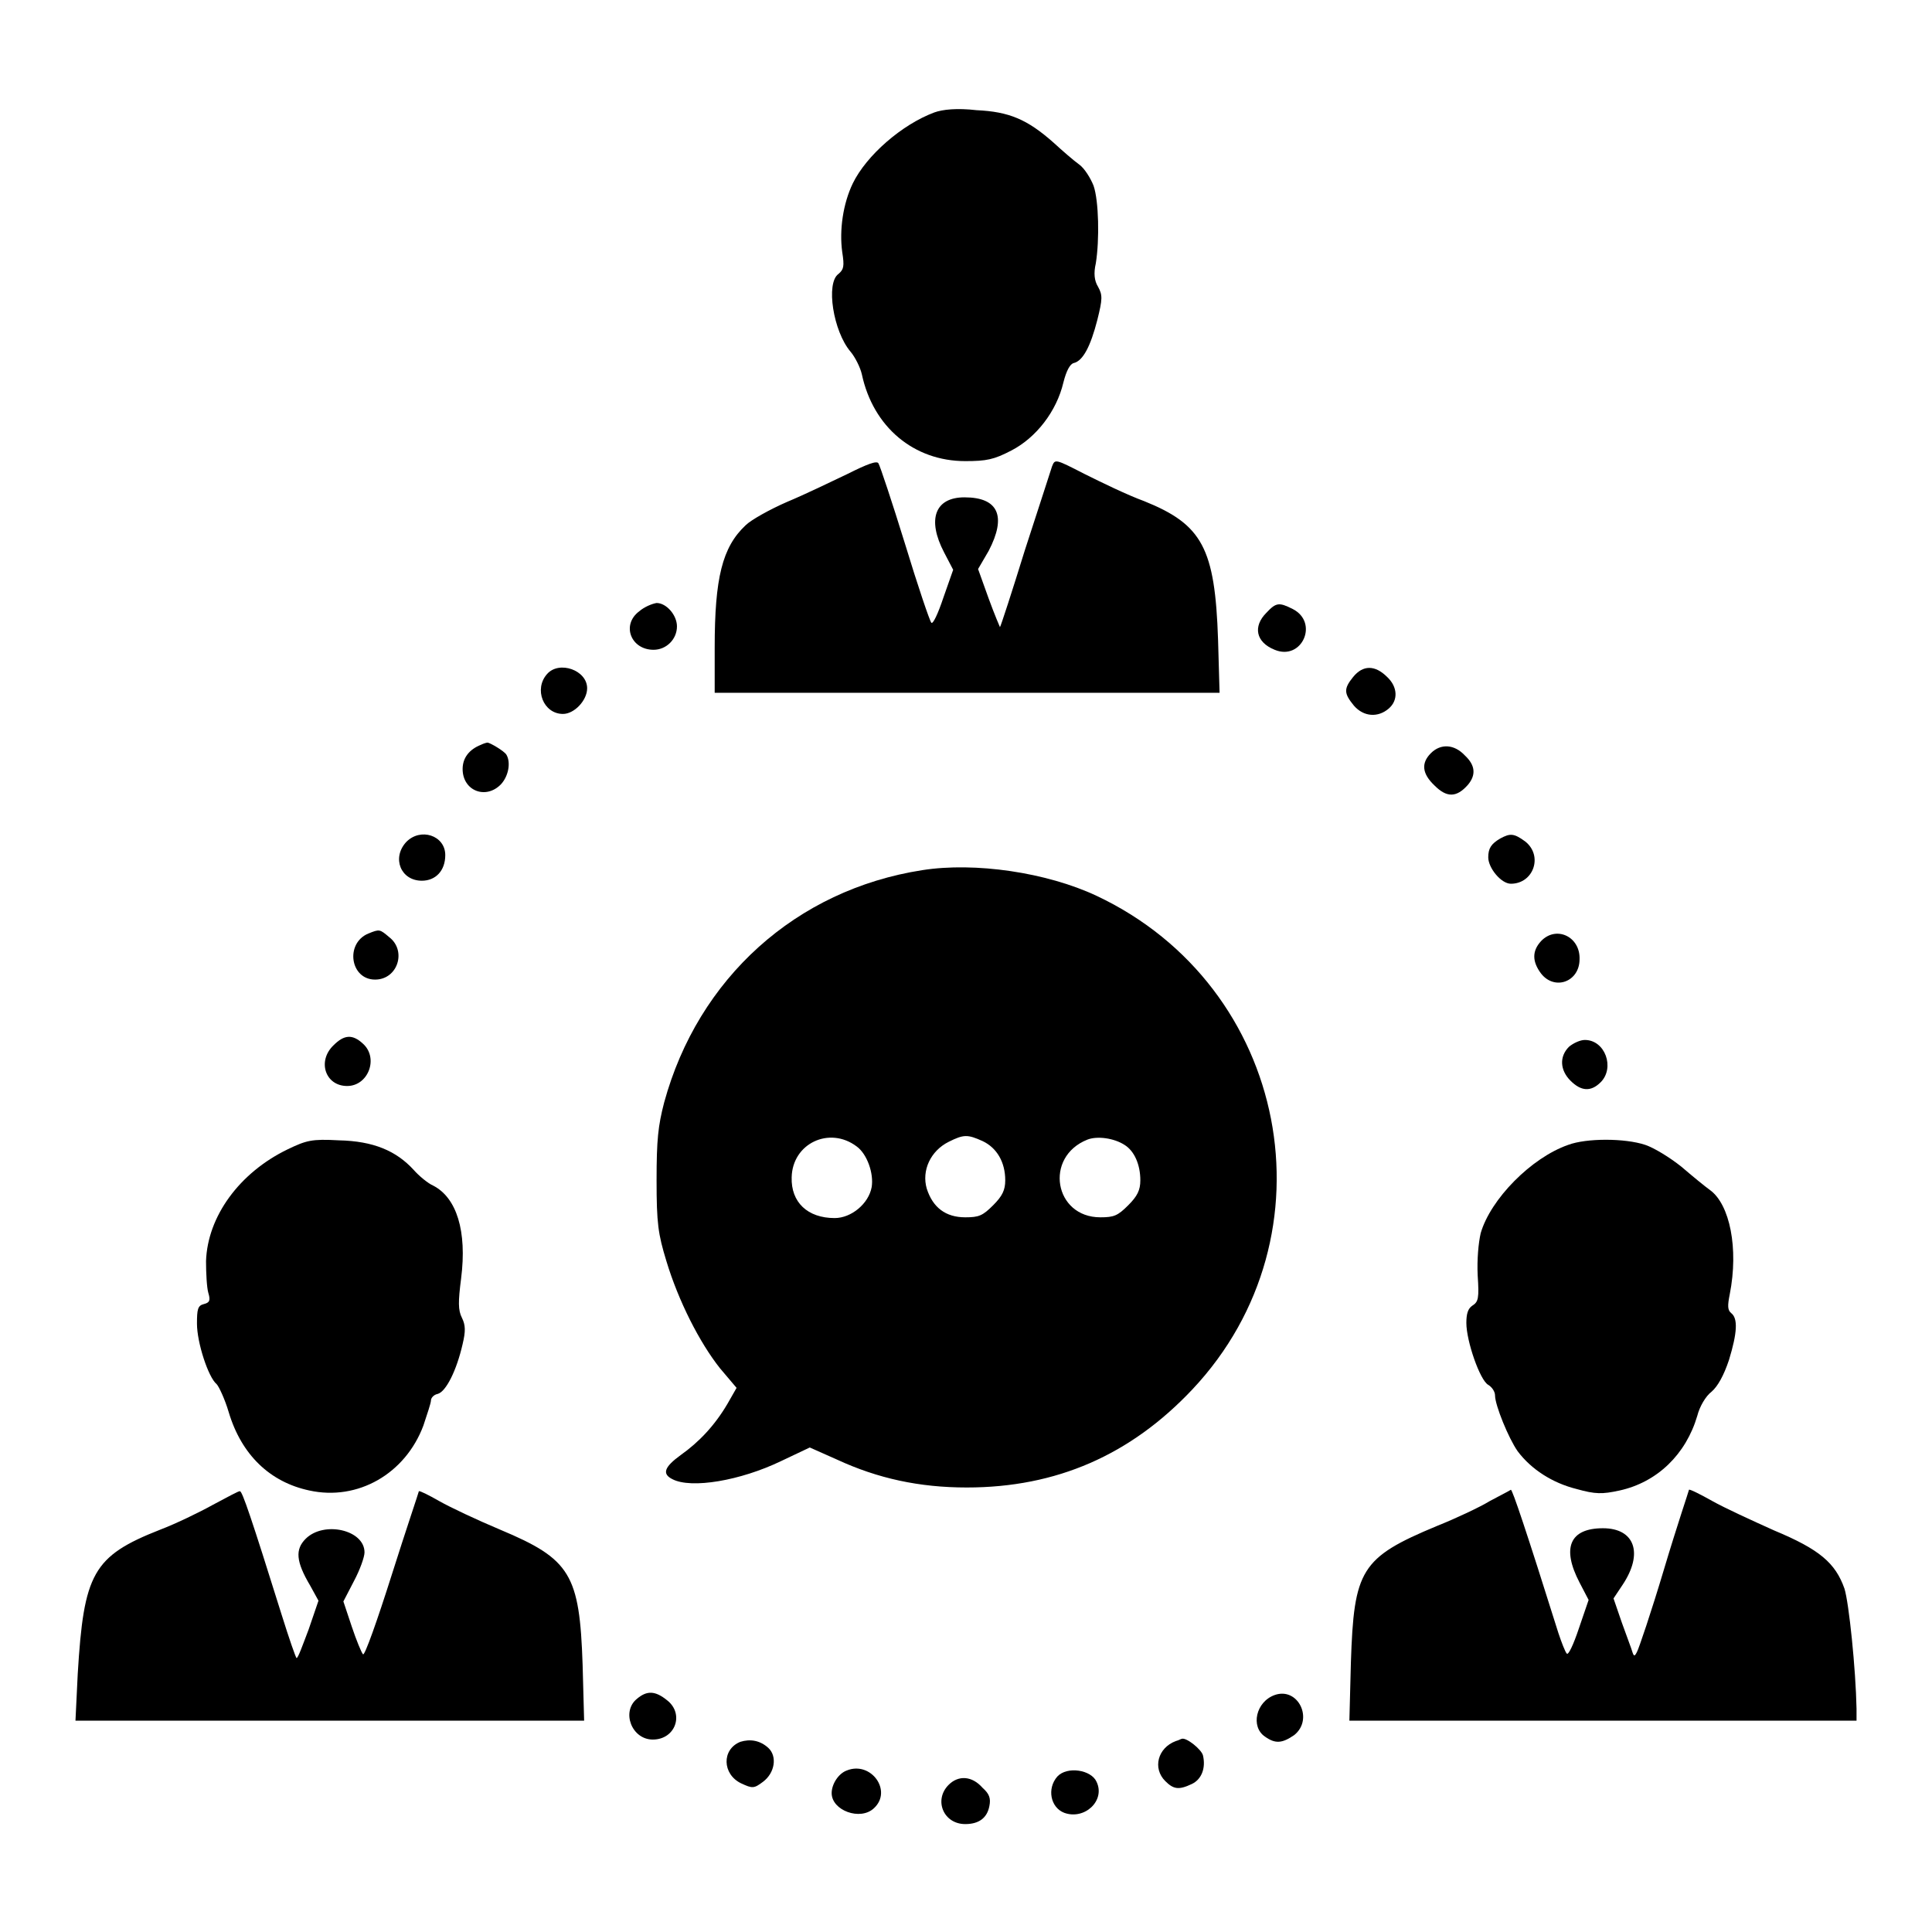
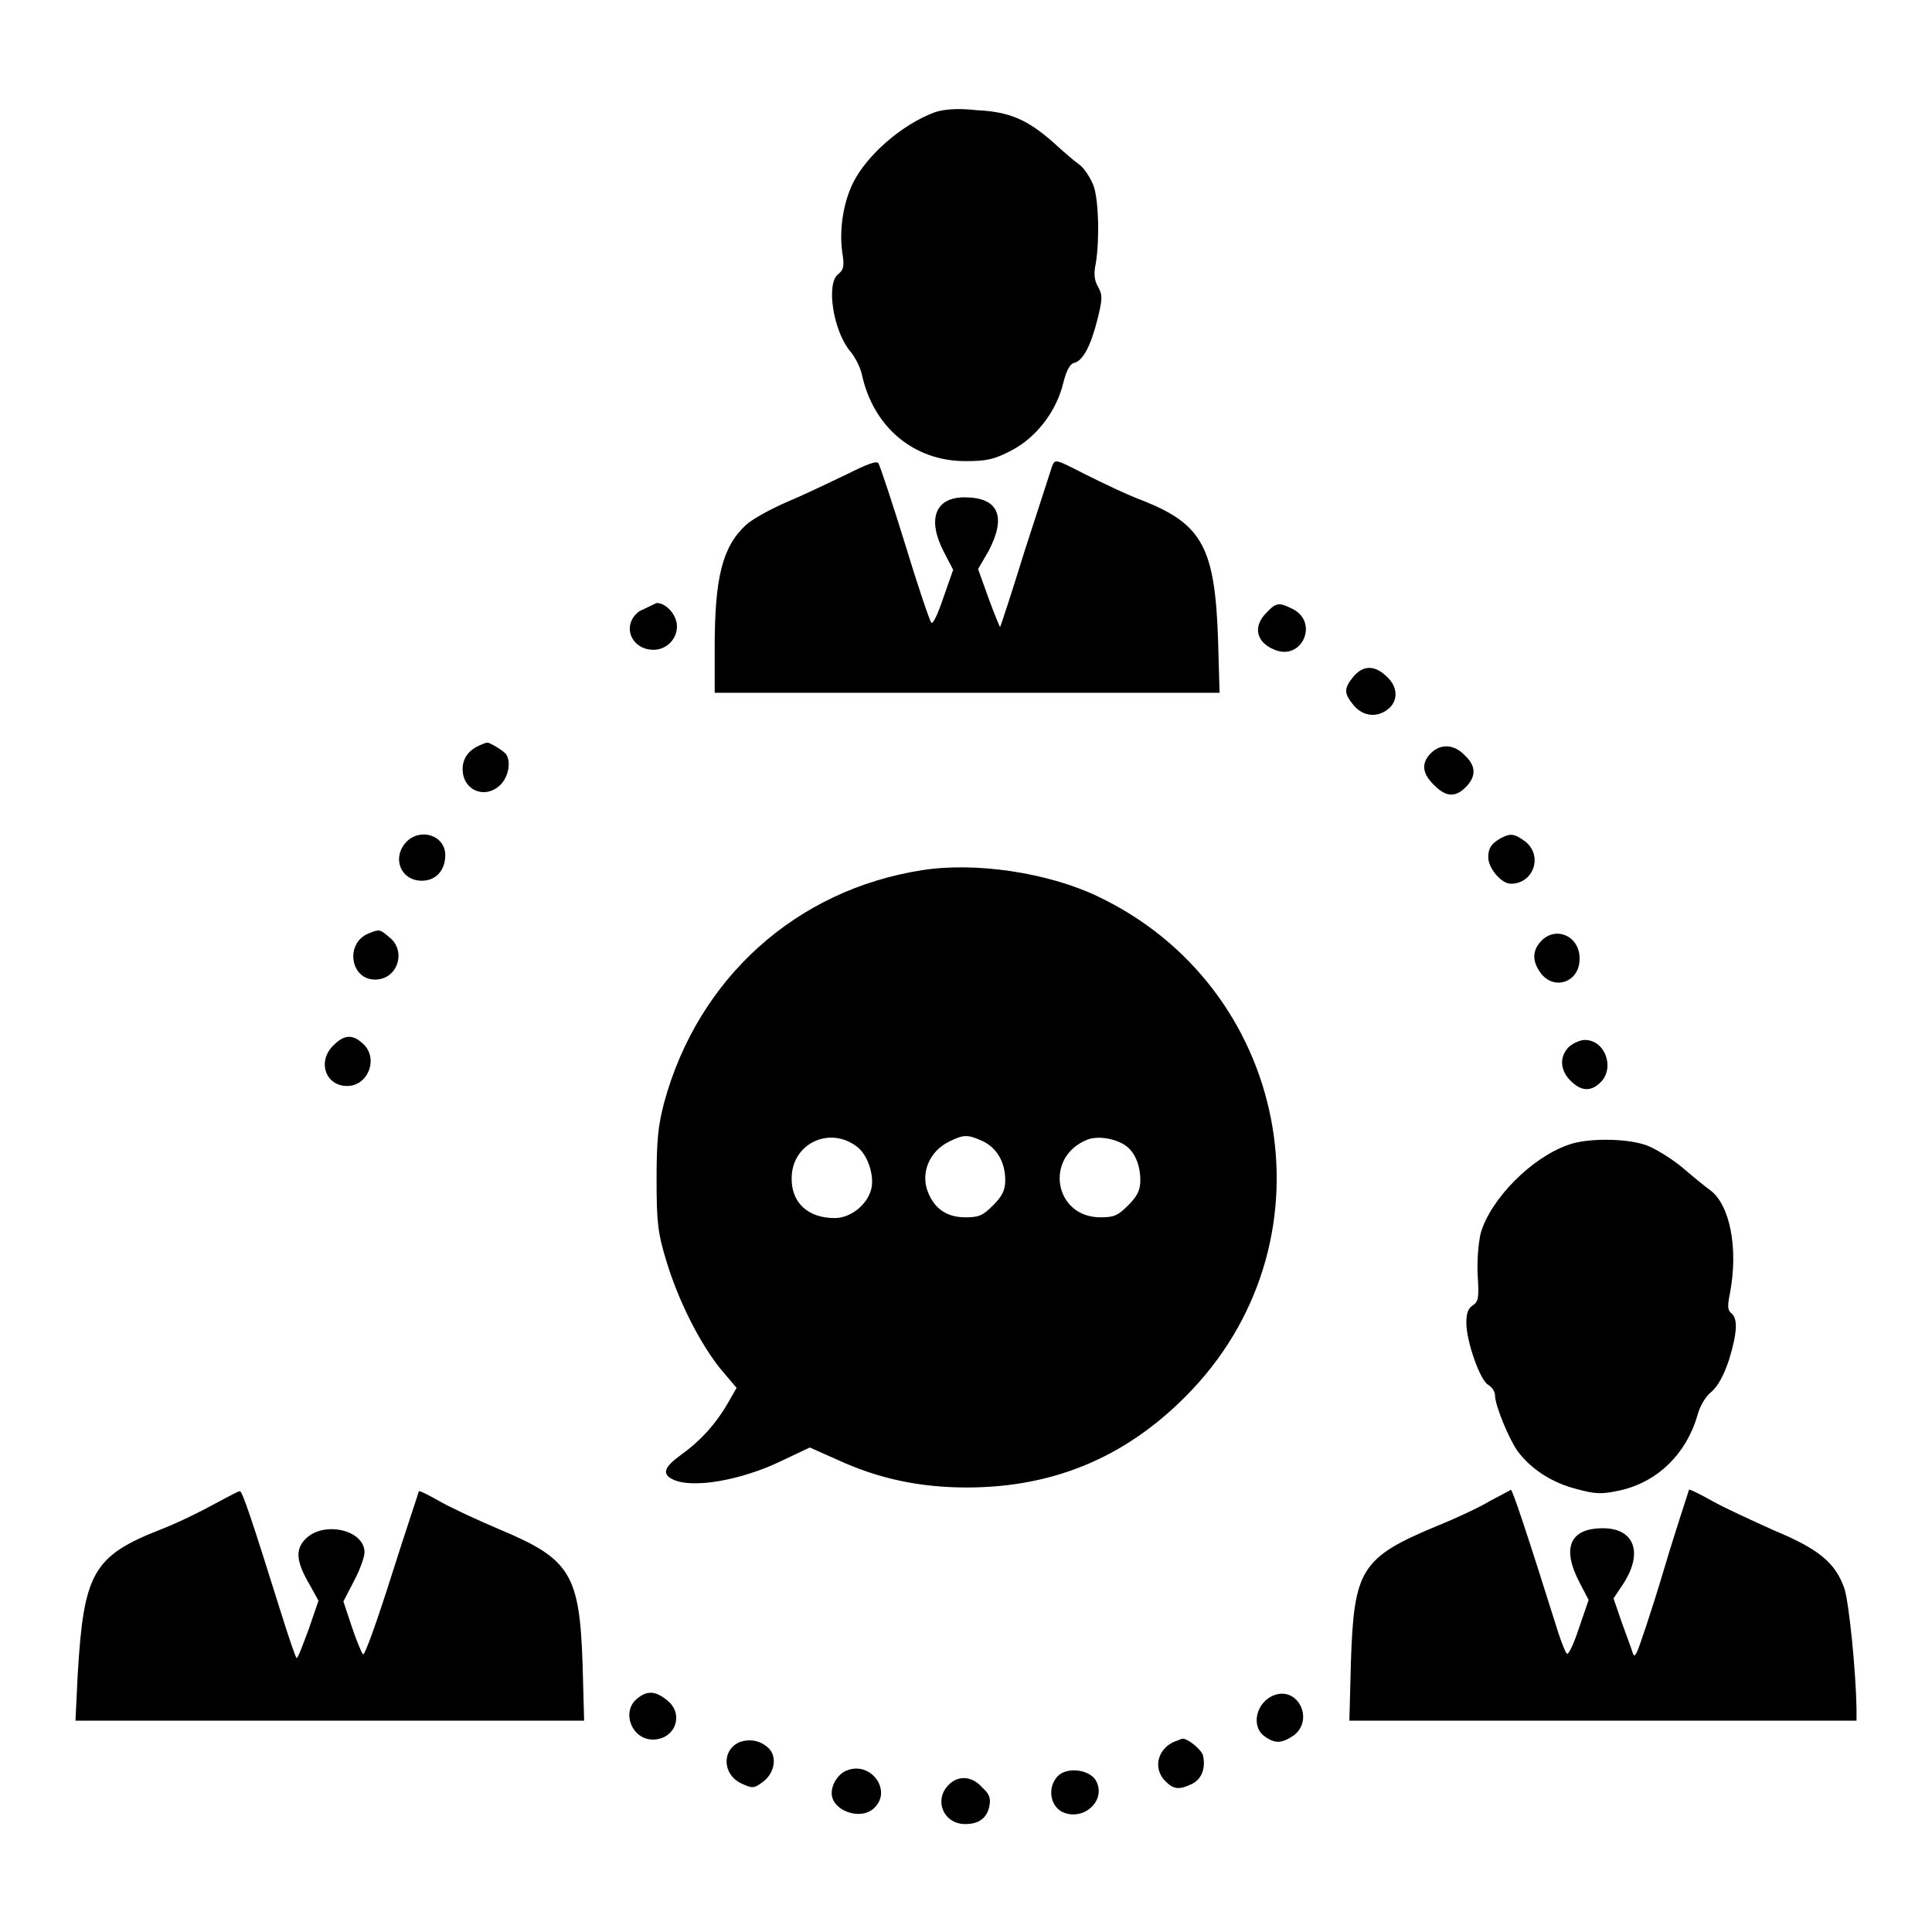
<svg xmlns="http://www.w3.org/2000/svg" version="1.1" x="0px" y="0px" viewBox="0 0 256 256" enable-background="new 0 0 256 256" xml:space="preserve">
  <g>
    <g>
      <g>
        <path fill="#000000" d="M123.8,14.9c-4.3,1.6-9,5.7-10.8,9.4c-1.3,2.7-1.8,6.2-1.4,9.1c0.3,1.9,0.2,2.3-0.5,2.9c-1.7,1.2-0.7,7.6,1.6,10.3c0.6,0.7,1.3,2.1,1.5,3c1.5,7,6.9,11.5,13.7,11.5c2.8,0,3.8-0.2,6.1-1.4c3.3-1.7,6-5.2,6.9-9c0.4-1.6,0.9-2.5,1.4-2.6c1.2-0.3,2.2-2.2,3.1-5.7c0.7-2.8,0.7-3.3,0.1-4.4c-0.5-0.8-0.6-1.8-0.3-3.1c0.5-3.1,0.4-8.3-0.3-10.3c-0.4-1-1.2-2.3-1.9-2.8c-0.7-0.5-2.2-1.8-3.4-2.9c-3.5-3.1-5.9-4.1-10.2-4.3C126.8,14.3,124.9,14.5,123.8,14.9z" />
        <path fill="#000000" d="M112.3,62.8c-2.1,1-5.6,2.7-8,3.7c-2.3,1-4.8,2.4-5.5,3.1c-3.1,2.9-4.1,7-4.1,16.2v6h33.4h33.5l-0.2-7c-0.4-12.2-2.1-15.3-9.8-18.4c-2.2-0.8-5.7-2.5-7.9-3.6c-3.9-2-3.9-2-4.3-1c-0.2,0.6-1.8,5.6-3.6,11.1c-1.7,5.5-3.2,10.1-3.3,10.2c0,0-0.7-1.6-1.5-3.8l-1.4-3.9L131,73c2.4-4.6,1.3-7.1-3.2-7.1c-3.9,0-5,2.9-2.7,7.3l1.2,2.3l-1.3,3.7c-0.7,2.1-1.4,3.6-1.6,3.3c-0.2-0.2-1.8-4.9-3.5-10.5c-1.7-5.5-3.3-10.3-3.5-10.6C116.2,61,114.9,61.5,112.3,62.8z" />
-         <path fill="#000000" d="M84.7,81c-2.4,1.8-1.1,5.1,1.9,5.1c1.7,0,3.1-1.4,3.1-3.1c0-1.5-1.4-3.1-2.7-3.1C86.4,80,85.4,80.4,84.7,81z" />
+         <path fill="#000000" d="M84.7,81c-2.4,1.8-1.1,5.1,1.9,5.1c1.7,0,3.1-1.4,3.1-3.1c0-1.5-1.4-3.1-2.7-3.1z" />
        <path fill="#000000" d="M167.8,81.2c-1.8,1.8-1.4,3.9,1.1,4.9c3.6,1.5,5.9-3.6,2.4-5.4C169.5,79.8,169.1,79.8,167.8,81.2z" />
-         <path fill="#000000" d="M72.5,89.3c-1.8,2-0.5,5.3,2.1,5.3c1.5,0,3.2-1.8,3.2-3.4C77.8,88.8,74.1,87.5,72.5,89.3z" />
        <path fill="#000000" d="M179.3,89.7c-1.3,1.6-1.2,2.2,0.1,3.8c1.3,1.5,3.2,1.6,4.6,0.4c1.3-1.1,1.2-2.9-0.2-4.2C182.2,88.1,180.6,88.1,179.3,89.7z" />
        <path fill="#000000" d="M63.7,98.7c-1.5,0.6-2.4,1.7-2.4,3.2c0,2.9,3.1,4.1,5.1,2c1-1.1,1.3-2.9,0.7-3.9c-0.3-0.5-2.2-1.6-2.5-1.6C64.5,98.4,64.1,98.5,63.7,98.7z" />
        <path fill="#000000" d="M189.6,99.8c-1.3,1.3-1.2,2.7,0.5,4.3c1.6,1.6,2.9,1.6,4.4-0.1c1.1-1.3,1-2.6-0.4-3.9C192.7,98.6,190.9,98.5,189.6,99.8z" />
        <path fill="#000000" d="M53.8,111.6c-1.9,2.1-0.7,5.1,2.1,5.1c1.8,0,3.1-1.3,3.1-3.4C59,110.7,55.7,109.6,53.8,111.6z" />
        <path fill="#000000" d="M198.8,111.1c-1.2,0.7-1.6,1.3-1.6,2.5c0,1.4,1.7,3.5,3,3.5c3,0,4.3-3.7,1.9-5.6C200.6,110.4,200.1,110.4,198.8,111.1z" />
        <path fill="#000000" d="M122.2,115.3c-16.7,2.6-29.7,14.3-34.2,30.8c-0.8,3.1-1,4.9-1,10.3c0,5.7,0.2,7.1,1.3,10.7c1.6,5.3,4.4,10.8,7.1,14.2l2.2,2.6l-1.2,2.1c-1.7,2.9-3.8,5.1-6.2,6.8c-2.2,1.6-2.5,2.5-1.1,3.2c2.5,1.3,9,0.2,14.4-2.4l3.8-1.8l3.6,1.6c5.4,2.5,10.9,3.7,17.2,3.7c11.9,0,21.7-4.3,29.9-13c19.2-20.4,12.8-53.4-12.7-65.4C138.7,115.6,129.2,114.2,122.2,115.3z M113.5,151.9c1.4,1,2.3,3.6,2,5.4c-0.4,2.2-2.7,4.1-4.9,4.1c-3.6,0-5.8-2.1-5.7-5.4C105,151.5,109.9,149.2,113.5,151.9z M130.2,151.2c1.9,0.9,3,2.8,3,5.2c0,1.3-0.4,2.1-1.6,3.3c-1.4,1.4-1.9,1.6-3.7,1.6c-2.6,0-4.3-1.3-5.1-3.8c-0.7-2.4,0.5-5,2.9-6.2C127.7,150.3,128.2,150.3,130.2,151.2z M149,151.7c1.3,0.8,2.1,2.6,2.1,4.7c0,1.3-0.4,2.1-1.6,3.3c-1.4,1.4-1.9,1.6-3.7,1.6c-6.1,0-7.5-8-1.7-10.3C145.4,150.5,147.6,150.8,149,151.7z" />
        <path fill="#000000" d="M48.8,123.7c-3.1,1.3-2.4,6.1,0.9,6.1c3,0,4.2-3.8,1.9-5.6C50.3,123.1,50.3,123.1,48.8,123.7z" />
        <path fill="#000000" d="M204.2,124.7c-1.2,1.3-1.2,2.7,0,4.3c1.8,2.3,5.1,1.1,5.1-1.9C209.4,124.1,206.2,122.6,204.2,124.7z" />
        <path fill="#000000" d="M44.2,138.5c-2.2,2.1-1.1,5.4,1.8,5.4c2.8,0,4.2-3.7,2.1-5.6C46.7,137,45.6,137.1,44.2,138.5z" />
        <path fill="#000000" d="M207.9,138.7c-1.3,1.3-1.2,3.1,0.2,4.5c1.4,1.4,2.7,1.5,4,0.2c1.9-1.9,0.6-5.6-2.1-5.6C209.4,137.8,208.5,138.2,207.9,138.7z" />
-         <path fill="#000000" d="M38.1,152.3c-6.4,3.1-10.6,8.9-10.8,14.8c0,1.6,0.1,3.5,0.3,4.2c0.3,1,0.2,1.3-0.6,1.5c-0.8,0.2-0.9,0.7-0.9,2.6c0,2.5,1.5,7.1,2.6,8c0.3,0.3,1.1,2,1.6,3.7c1.7,5.7,5.5,9.3,10.7,10.4c6.4,1.4,12.7-2.2,15.1-8.6c0.5-1.5,1-3,1-3.3c0-0.4,0.4-0.8,0.9-0.9c1.1-0.3,2.5-3.1,3.3-6.6c0.4-1.7,0.4-2.5-0.1-3.5c-0.5-1-0.5-2.1-0.1-5.2c0.8-6.3-0.6-10.7-3.7-12.3c-0.7-0.3-1.9-1.3-2.6-2.1c-2.3-2.5-5.3-3.8-9.9-3.9C41.3,150.9,40.6,151.1,38.1,152.3z" />
        <path fill="#000000" d="M207.8,151.7c-4.9,1.7-10.3,7.2-11.6,11.7c-0.3,1.3-0.5,3.5-0.4,5.6c0.2,3,0.1,3.5-0.7,4c-0.6,0.4-0.8,1.1-0.8,2.3c0,2.4,1.8,7.6,2.9,8.2c0.5,0.3,0.9,0.9,0.9,1.4c0,1.3,1.8,5.7,3,7.4c1.8,2.4,4.6,4.2,7.8,5c2.5,0.7,3.4,0.7,5.7,0.2c5-1.1,8.8-4.8,10.3-9.9c0.3-1.2,1.1-2.6,1.9-3.2c0.8-0.7,1.6-2.1,2.3-4.2c1.1-3.6,1.2-5.5,0.3-6.2c-0.5-0.4-0.5-1-0.2-2.5c1.2-6.1,0-11.9-2.6-13.8c-0.7-0.5-2.4-1.9-3.8-3.1c-1.5-1.2-3.6-2.5-4.8-2.9C215.3,150.8,210.2,150.8,207.8,151.7z" />
        <path fill="#000000" d="M28.2,199.4c-1.8,1-4.9,2.5-7,3.3c-8.9,3.5-10.1,5.8-10.9,19.1L10,228h33.7h33.7l-0.2-7.4c-0.4-12-1.6-14-10.9-17.9c-3.1-1.3-6.7-3-8.1-3.8c-1.4-0.8-2.6-1.4-2.7-1.3c0,0.1-1.7,5.1-3.6,11.1c-1.9,6-3.6,10.8-3.8,10.5c-0.2-0.2-0.9-1.9-1.5-3.7l-1.1-3.3l1.4-2.7c0.8-1.5,1.4-3.2,1.4-3.8c0-3-5.4-4.2-7.8-1.8c-1.4,1.4-1.3,3,0.6,6.2l1.1,2l-1.3,3.8c-0.8,2.1-1.4,3.8-1.6,3.8c-0.1,0-1-2.6-2-5.8c-4-12.8-5.2-16.3-5.5-16.3C31.7,197.5,30.1,198.4,28.2,199.4z" />
        <path fill="#000000" d="M197.4,198.9c-1.3,0.8-4.5,2.3-7,3.3c-10.1,4.2-11,5.8-11.4,18.1l-0.2,7.7h33.6H246v-1.6c-0.1-5.2-1-14-1.6-15.9c-1.2-3.4-3.3-5.2-9.3-7.7c-2.9-1.3-6.6-3-8.2-3.9c-1.6-0.9-3-1.6-3.1-1.5c0,0.1-1.6,4.8-3.3,10.5c-1.7,5.7-3.4,10.7-3.6,11c-0.3,0.6-0.4,0.6-0.6,0c-0.1-0.4-0.8-2.2-1.4-3.9l-1.1-3.2l1.2-1.8c2.8-4.2,1.6-7.5-2.6-7.5c-4.4,0-5.5,2.6-3.1,7.2l1.2,2.3l-1.3,3.8c-0.7,2.1-1.4,3.6-1.6,3.3c-0.2-0.2-0.7-1.5-1.1-2.7c-4.3-13.7-6.1-19-6.3-19C199.9,197.6,198.7,198.2,197.4,198.9z" />
        <path fill="#000000" d="M84.4,225.1c-2.1,1.7-0.7,5.4,2.1,5.4c3,0,4.2-3.4,1.9-5.2C86.8,224,85.7,224,84.4,225.1z" />
        <path fill="#000000" d="M168.9,224.6c-2.5,0.9-3.2,4.2-1.3,5.5c1.4,1,2.3,0.9,3.9-0.2C174.1,227.8,172,223.5,168.9,224.6z" />
        <path fill="#000000" d="M98.1,230.8c-2.5,1-2.4,4.3,0.1,5.5c1.5,0.7,1.7,0.7,2.9-0.2c1.6-1.2,1.9-3.4,0.7-4.5C100.7,230.6,99.4,230.4,98.1,230.8z" />
        <path fill="#000000" d="M155.8,230.7c-2.4,0.9-3.1,3.6-1.4,5.3c1.1,1.1,1.8,1.2,3.5,0.4c1.3-0.6,1.9-2.1,1.5-3.8c-0.2-0.8-2.2-2.4-2.8-2.2C156.5,230.4,156.2,230.6,155.8,230.7z" />
        <path fill="#000000" d="M112.2,234.6c-1.1,0.4-2,1.8-2,3c0,2.3,3.8,3.7,5.6,2C118.3,237.3,115.4,233.3,112.2,234.6z" />
        <path fill="#000000" d="M140.1,235.4c-1.4,1.6-0.9,4.1,0.9,4.8c2.7,1,5.5-1.6,4.3-4.1C144.6,234.5,141.4,234,140.1,235.4z" />
        <path fill="#000000" d="M125.7,236.5c-2,2-0.7,5.2,2.2,5.2c1.8,0,2.9-0.8,3.2-2.4c0.2-1,0-1.6-0.9-2.4C128.8,235.3,127,235.2,125.7,236.5z" />
      </g>
    </g>
  </g>
</svg>